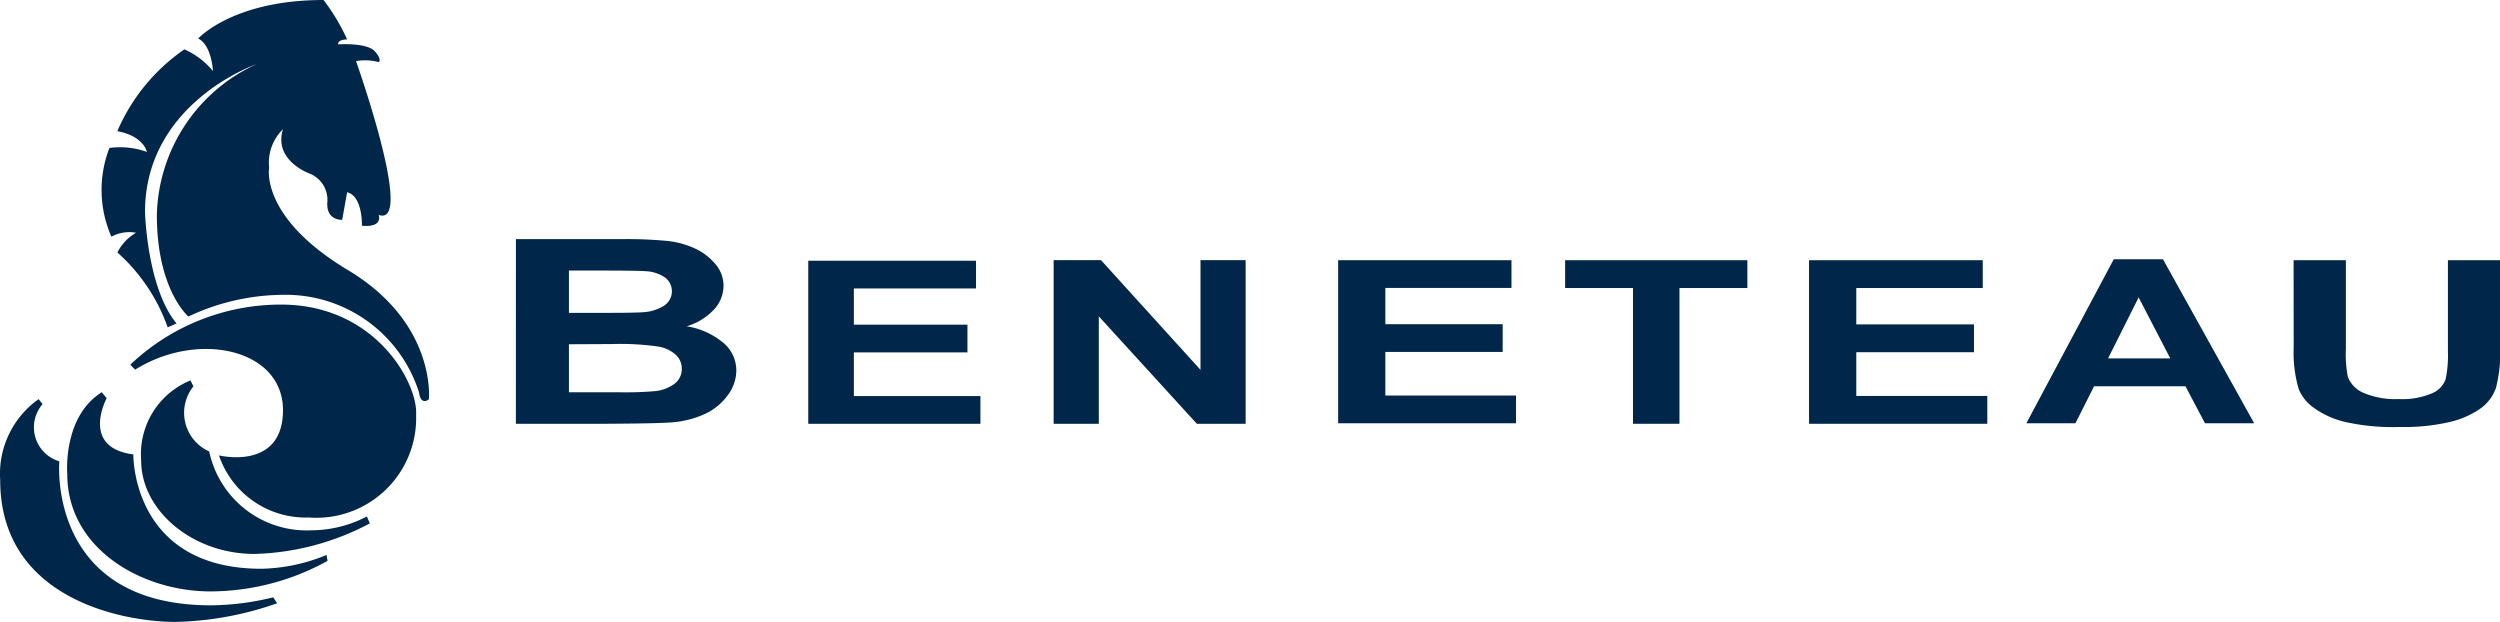
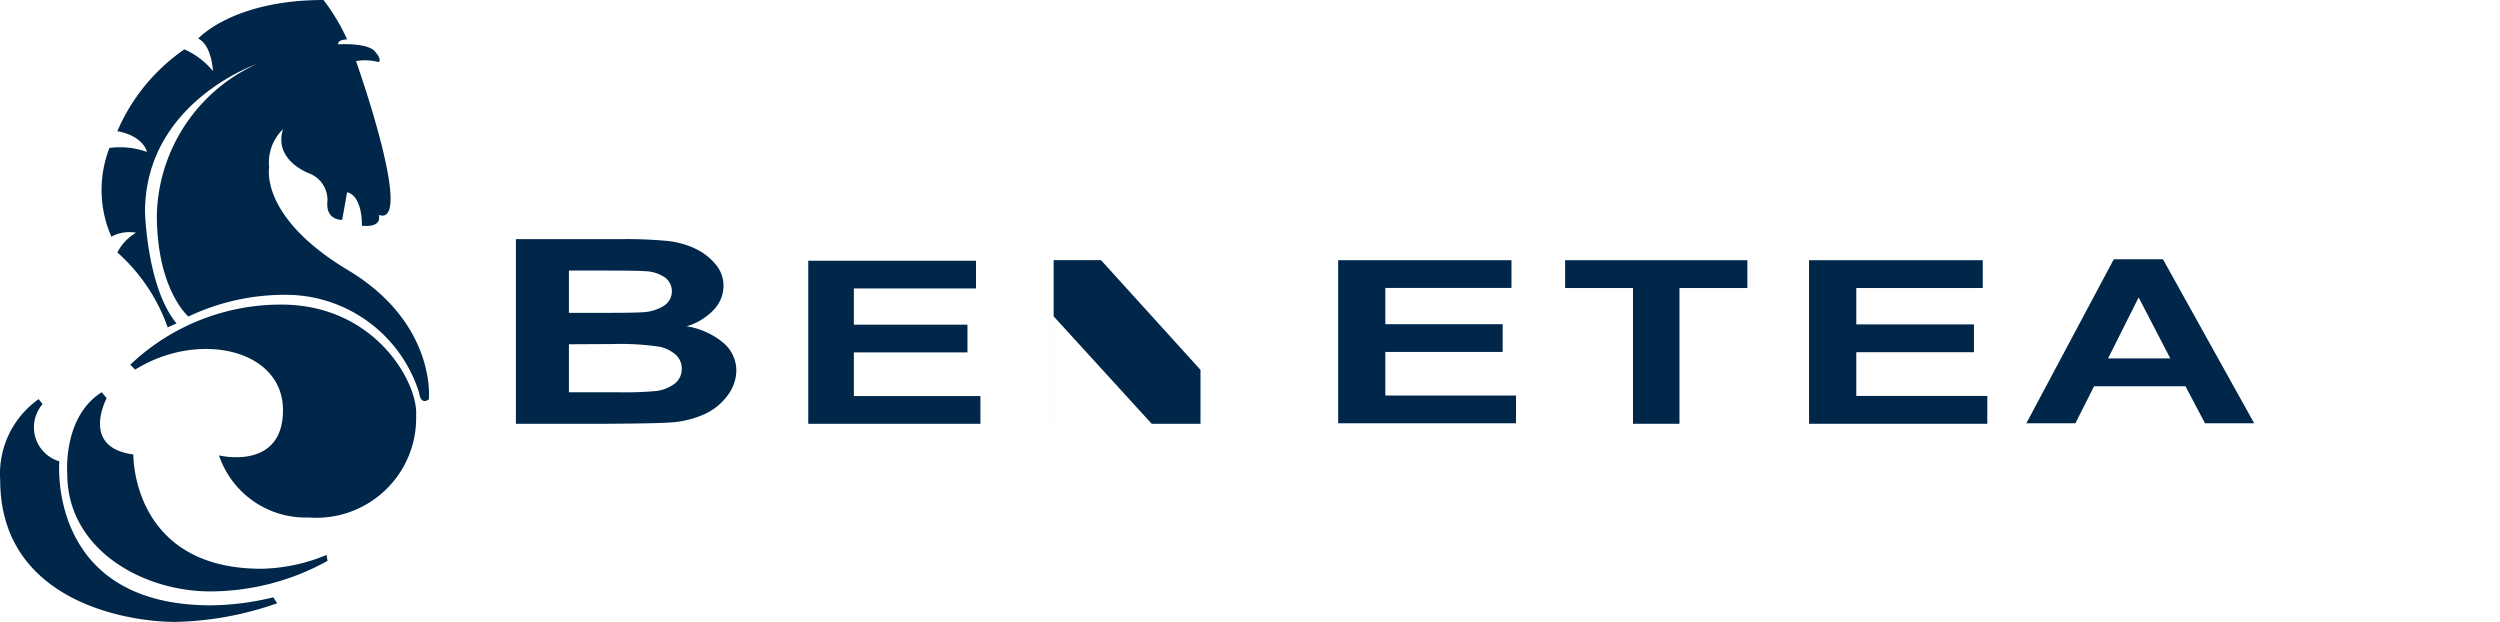
<svg xmlns="http://www.w3.org/2000/svg" id="Beneteau_logo" width="93.751" height="23.324" viewBox="0 0 93.751 23.324">
  <path id="Path_19" data-name="Path 19" d="M166.967,782.456a7.525,7.525,0,0,1,.886,1.478s-.37,0-.333.185c0,0,1.072-.073,1.368.259s.148.407.148.407a1.957,1.957,0,0,0-.85-.037s2.219,6.248.85,5.767c0,0,.185.481-.629.407,0,0,.037-1.109-.555-1.257l-.185,1.035s-.629.037-.553-.7a1.065,1.065,0,0,0-.667-1.035s-1.367-.481-1-1.663a1.741,1.741,0,0,0-.518,1.441s-.37,1.849,2.957,3.844,3.032,4.843,3.032,4.843-.3.259-.37-.259a5.241,5.241,0,0,0-5.1-3.659,8.41,8.41,0,0,0-3.548.814s-1.183-1-1.183-3.807a6.38,6.38,0,0,1,3.733-5.656s-4.177,1.442-4.177,5.545c0,0,.074,2.846,1.183,4.177l-.333.148a6.743,6.743,0,0,0-1.886-2.809,1.784,1.784,0,0,1,.7-.74,1.4,1.4,0,0,0-.924.148,4.351,4.351,0,0,1-.074-3.328,2.991,2.991,0,0,1,1.405.149s-.111-.592-1.109-.778a7.153,7.153,0,0,1,2.514-3.068,2.881,2.881,0,0,1,1.071.814s-.036-.96-.553-1.22C162.272,783.9,163.565,782.456,166.967,782.456Z" transform="translate(-154.835 -782.456)" fill="#00274a" />
  <path id="Path_20" data-name="Path 20" d="M159.49,793.668a8.2,8.2,0,0,1,5.656-2.254c3.548,0,5.137,2.957,5.063,4.14a3.742,3.742,0,0,1-4.028,3.844,3.43,3.43,0,0,1-3.365-2.328s2.4.59,2.4-1.7-3.179-2.994-5.545-1.516Z" transform="translate(-154.604 -779.992)" fill="#00274a" />
-   <path id="Path_21" data-name="Path 21" d="M161.769,793.868a1.585,1.585,0,0,0,.592,2.44,3.735,3.735,0,0,0,3.844,2.957,4.515,4.515,0,0,0,2.069-.518l.111.259a9.736,9.736,0,0,1-4.325,1.146c-2.328,0-4.251-1.627-4.251-3.512a2.987,2.987,0,0,1,1.849-2.995Z" transform="translate(-154.516 -779.379)" fill="#00274a" />
  <path id="Path_22" data-name="Path 22" d="M159.116,794.216s-1,1.849,1,2.108c0,0-.074,4.288,4.806,4.288a6.713,6.713,0,0,0,2.439-.518l.038.222a9.112,9.112,0,0,1-4.4,1.145c-2.551,0-5.36-1.589-5.36-4.4,0,0-.185-2.145,1.294-3.069Z" transform="translate(-155.116 -779.283)" fill="#00274a" />
  <path id="Path_23" data-name="Path 23" d="M157.254,794.382a1.33,1.33,0,0,0,.629,2.145s-.481,5.4,5.693,5.4a10.139,10.139,0,0,0,2.328-.3l.148.222a12.189,12.189,0,0,1-3.807.7c-1.96,0-6.58-.85-6.58-5.323a3.428,3.428,0,0,1,1.442-3.031Z" transform="translate(-155.658 -779.227)" fill="#00274a" />
  <path id="Path_24" data-name="Path 24" d="M170.832,789.49h3.949a16.138,16.138,0,0,1,1.748.069,3.242,3.242,0,0,1,1.031.288,2.223,2.223,0,0,1,.757.583,1.237,1.237,0,0,1,.3.815,1.313,1.313,0,0,1-.372.9,2.282,2.282,0,0,1-1.01.613,2.85,2.85,0,0,1,1.38.623,1.362,1.362,0,0,1,.483,1.038,1.562,1.562,0,0,1-.314.913,2.218,2.218,0,0,1-.854.709,3.678,3.678,0,0,1-1.338.326q-.5.036-2.4.047h-3.361Zm1.988,1.178v1.586h1.309q1.169,0,1.452-.023a1.652,1.652,0,0,0,.807-.246.646.646,0,0,0,.041-1.053,1.408,1.408,0,0,0-.754-.241q-.3-.023-1.709-.023Zm0,2.764v1.8h1.851a13.049,13.049,0,0,0,1.372-.042,1.462,1.462,0,0,0,.727-.269.682.682,0,0,0,.281-.573.692.692,0,0,0-.217-.515,1.308,1.308,0,0,0-.625-.309,9.995,9.995,0,0,0-1.774-.1Z" transform="translate(-151.485 -780.522)" fill="#00274a" />
  <path id="Path_25" data-name="Path 25" d="M179.43,796.239v-6.114h6.291v1.04H181.14v1.358H185.4v1.04H181.14V795.2h4.746v1.04Z" transform="translate(-149.12 -780.347)" fill="#00274a" />
-   <path id="Path_26" data-name="Path 26" d="M186.647,796.244v-6.138h1.775l3.732,4.116v-4.116h1.693v6.138h-1.83l-3.676-4.028v4.028Z" transform="translate(-147.135 -780.352)" fill="#00274a" />
+   <path id="Path_26" data-name="Path 26" d="M186.647,796.244v-6.138h1.775l3.732,4.116v-4.116v6.138h-1.83l-3.676-4.028v4.028Z" transform="translate(-147.135 -780.352)" fill="#00274a" />
  <path id="Path_27" data-name="Path 27" d="M195.015,796.224v-6.115h6.5v1.04h-4.73v1.359h4.4v1.04h-4.4v1.635h4.9v1.04Z" transform="translate(-144.834 -780.351)" fill="#00274a" />
  <path id="Path_28" data-name="Path 28" d="M204.236,796.243v-5.091h-2.545v-1.043h6.834v1.043h-2.546v5.091Z" transform="translate(-142.998 -780.351)" fill="#00274a" />
  <path id="Path_29" data-name="Path 29" d="M208.865,796.243v-6.134h6.514v1.043h-4.742v1.364h4.413v1.043h-4.413v1.64h4.913v1.044Z" transform="translate(-141.025 -780.351)" fill="#00274a" />
  <path id="Path_30" data-name="Path 30" d="M223.8,796.232h-1.845l-.732-1.389h-3.427l-.7,1.389h-1.84l3.279-6.151h1.844Zm-3.147-2.434-1.186-2.286-1.146,2.286Z" transform="translate(-139.267 -780.359)" fill="#00274a" />
-   <path id="Path_31" data-name="Path 31" d="M223.116,790.109h1.96v3.341a4.442,4.442,0,0,0,.073,1.03,1.072,1.072,0,0,0,.6.608,3.022,3.022,0,0,0,1.3.228,2.858,2.858,0,0,0,1.258-.216.9.9,0,0,0,.511-.533,4.444,4.444,0,0,0,.085-1.047v-3.412h1.958v3.23a5.343,5.343,0,0,1-.158,1.564,1.61,1.61,0,0,1-.587.773,3.326,3.326,0,0,1-1.142.5,7.575,7.575,0,0,1-1.867.188,8.257,8.257,0,0,1-2.109-.2,3.309,3.309,0,0,1-1.136-.528,1.612,1.612,0,0,1-.55-.682,4.8,4.8,0,0,1-.193-1.561Z" transform="translate(-137.105 -780.351)" fill="#00274a" />
</svg>